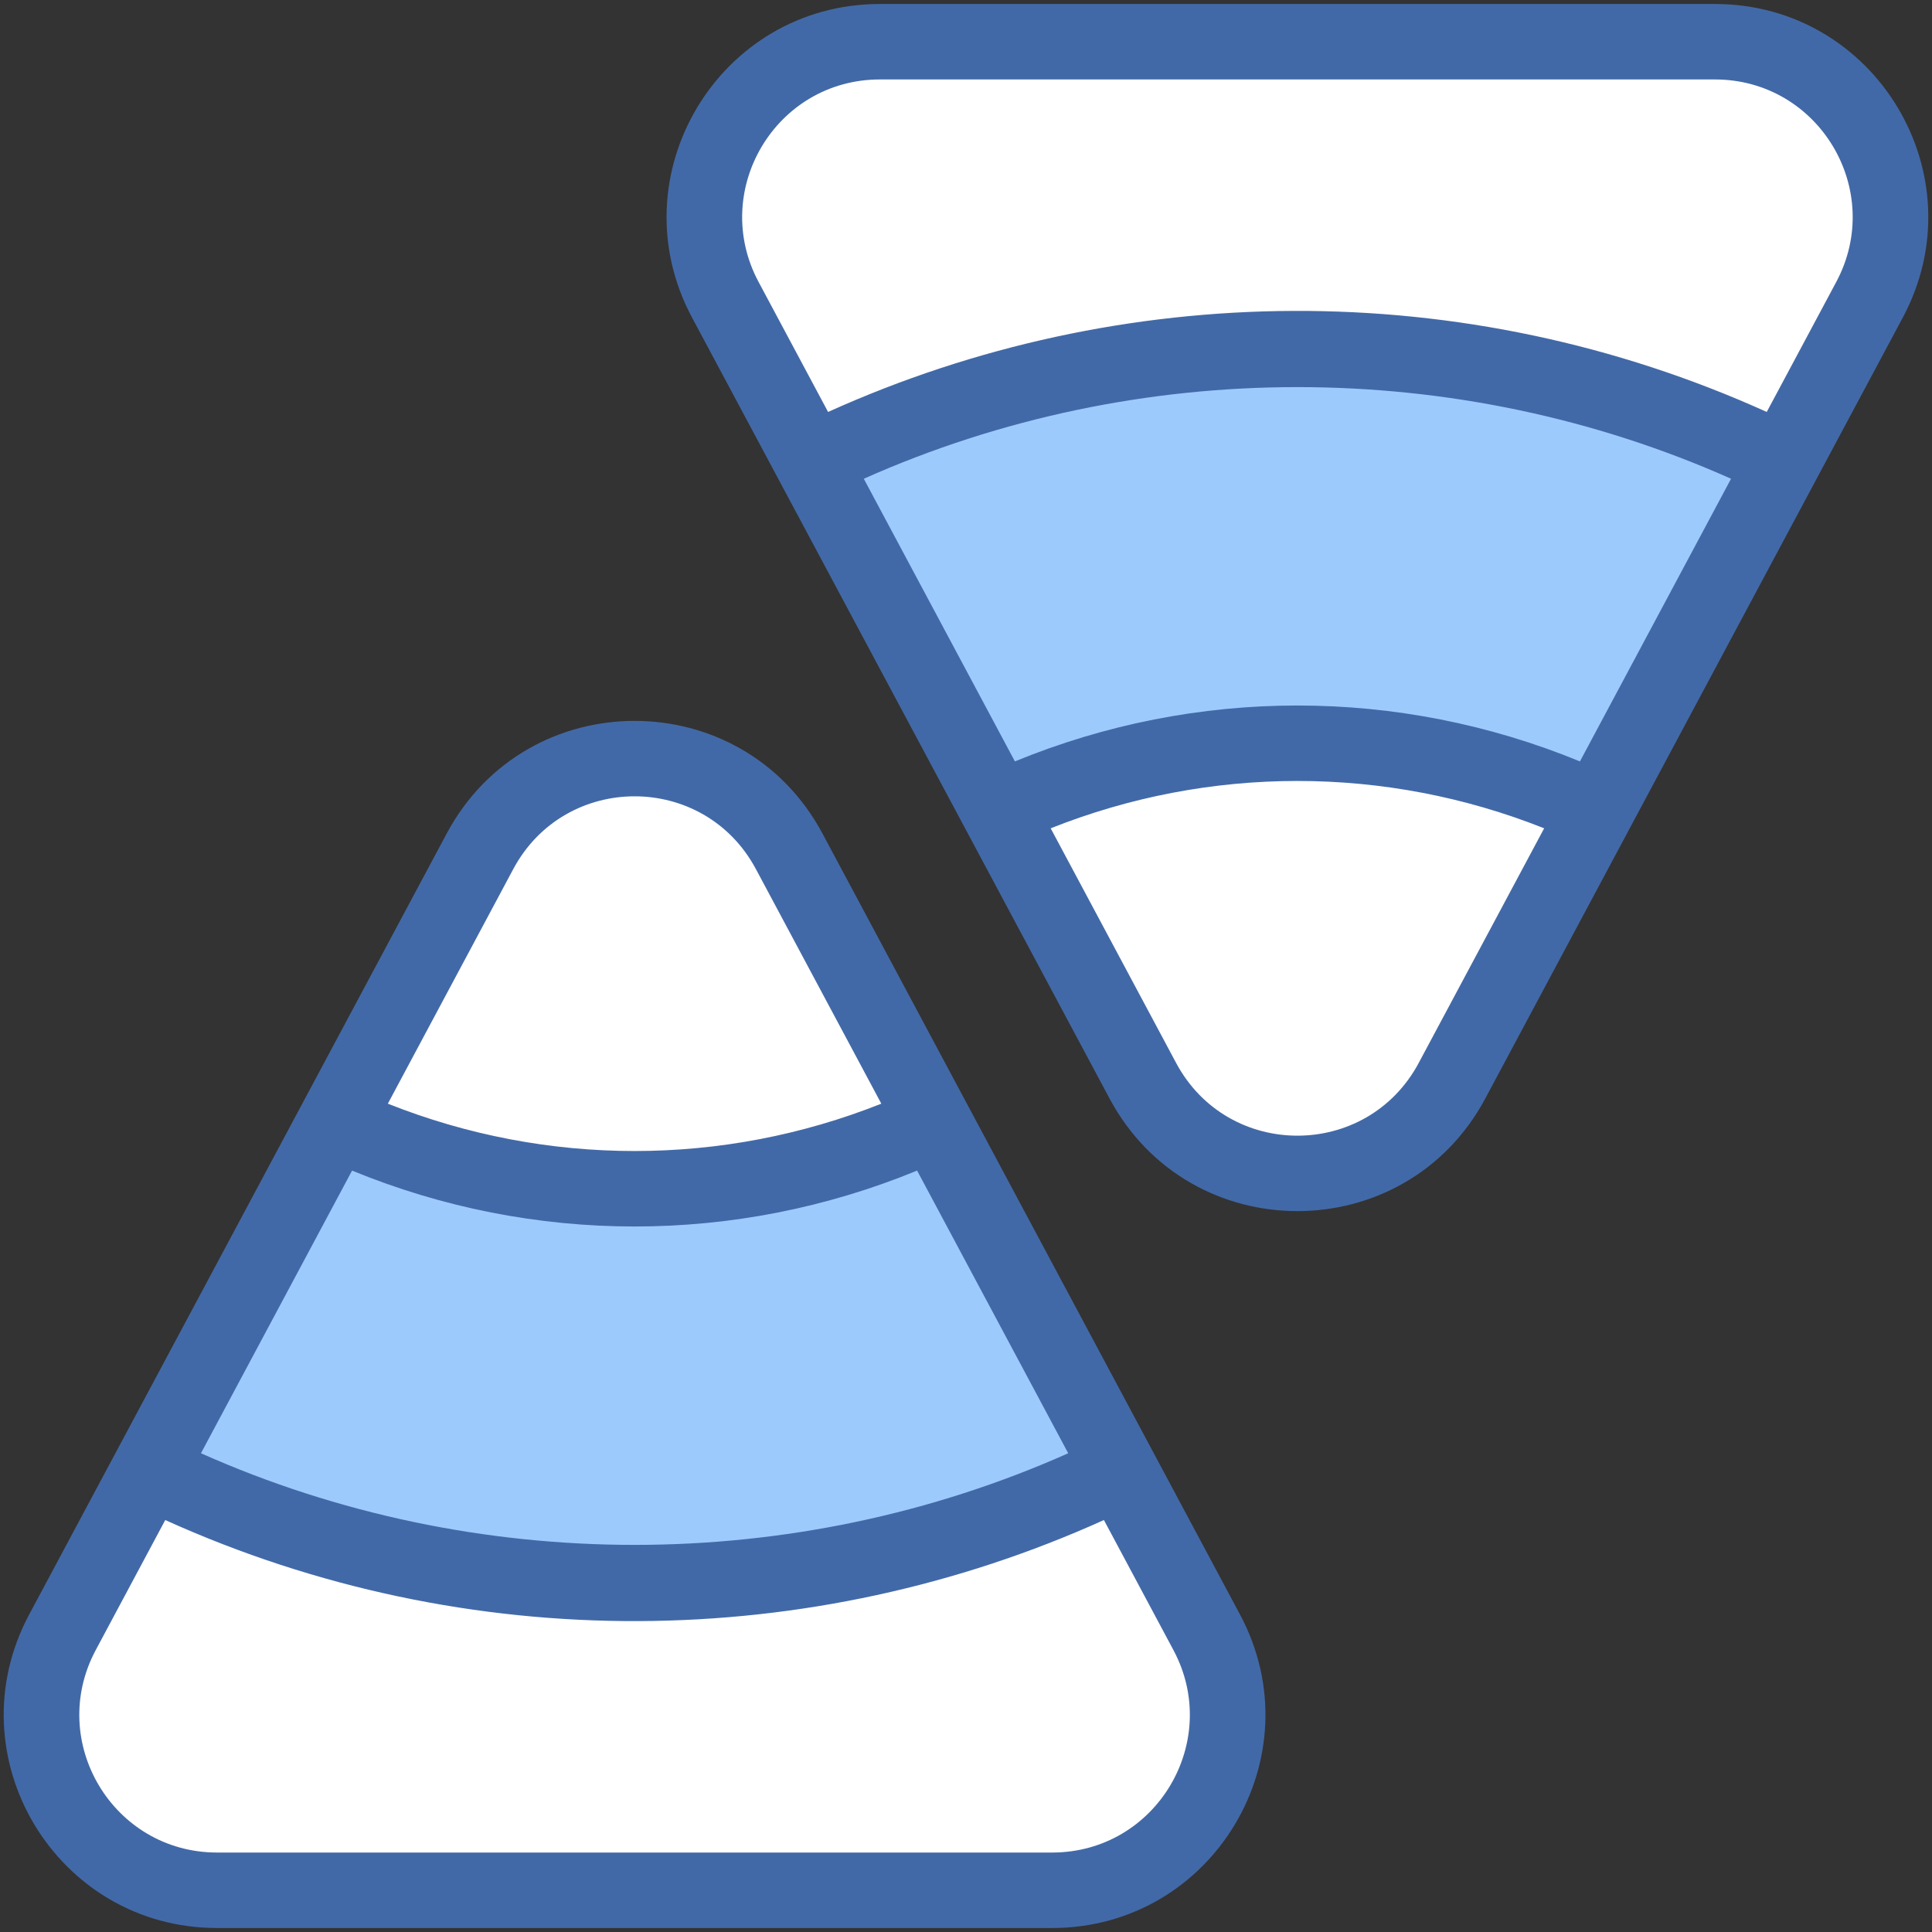
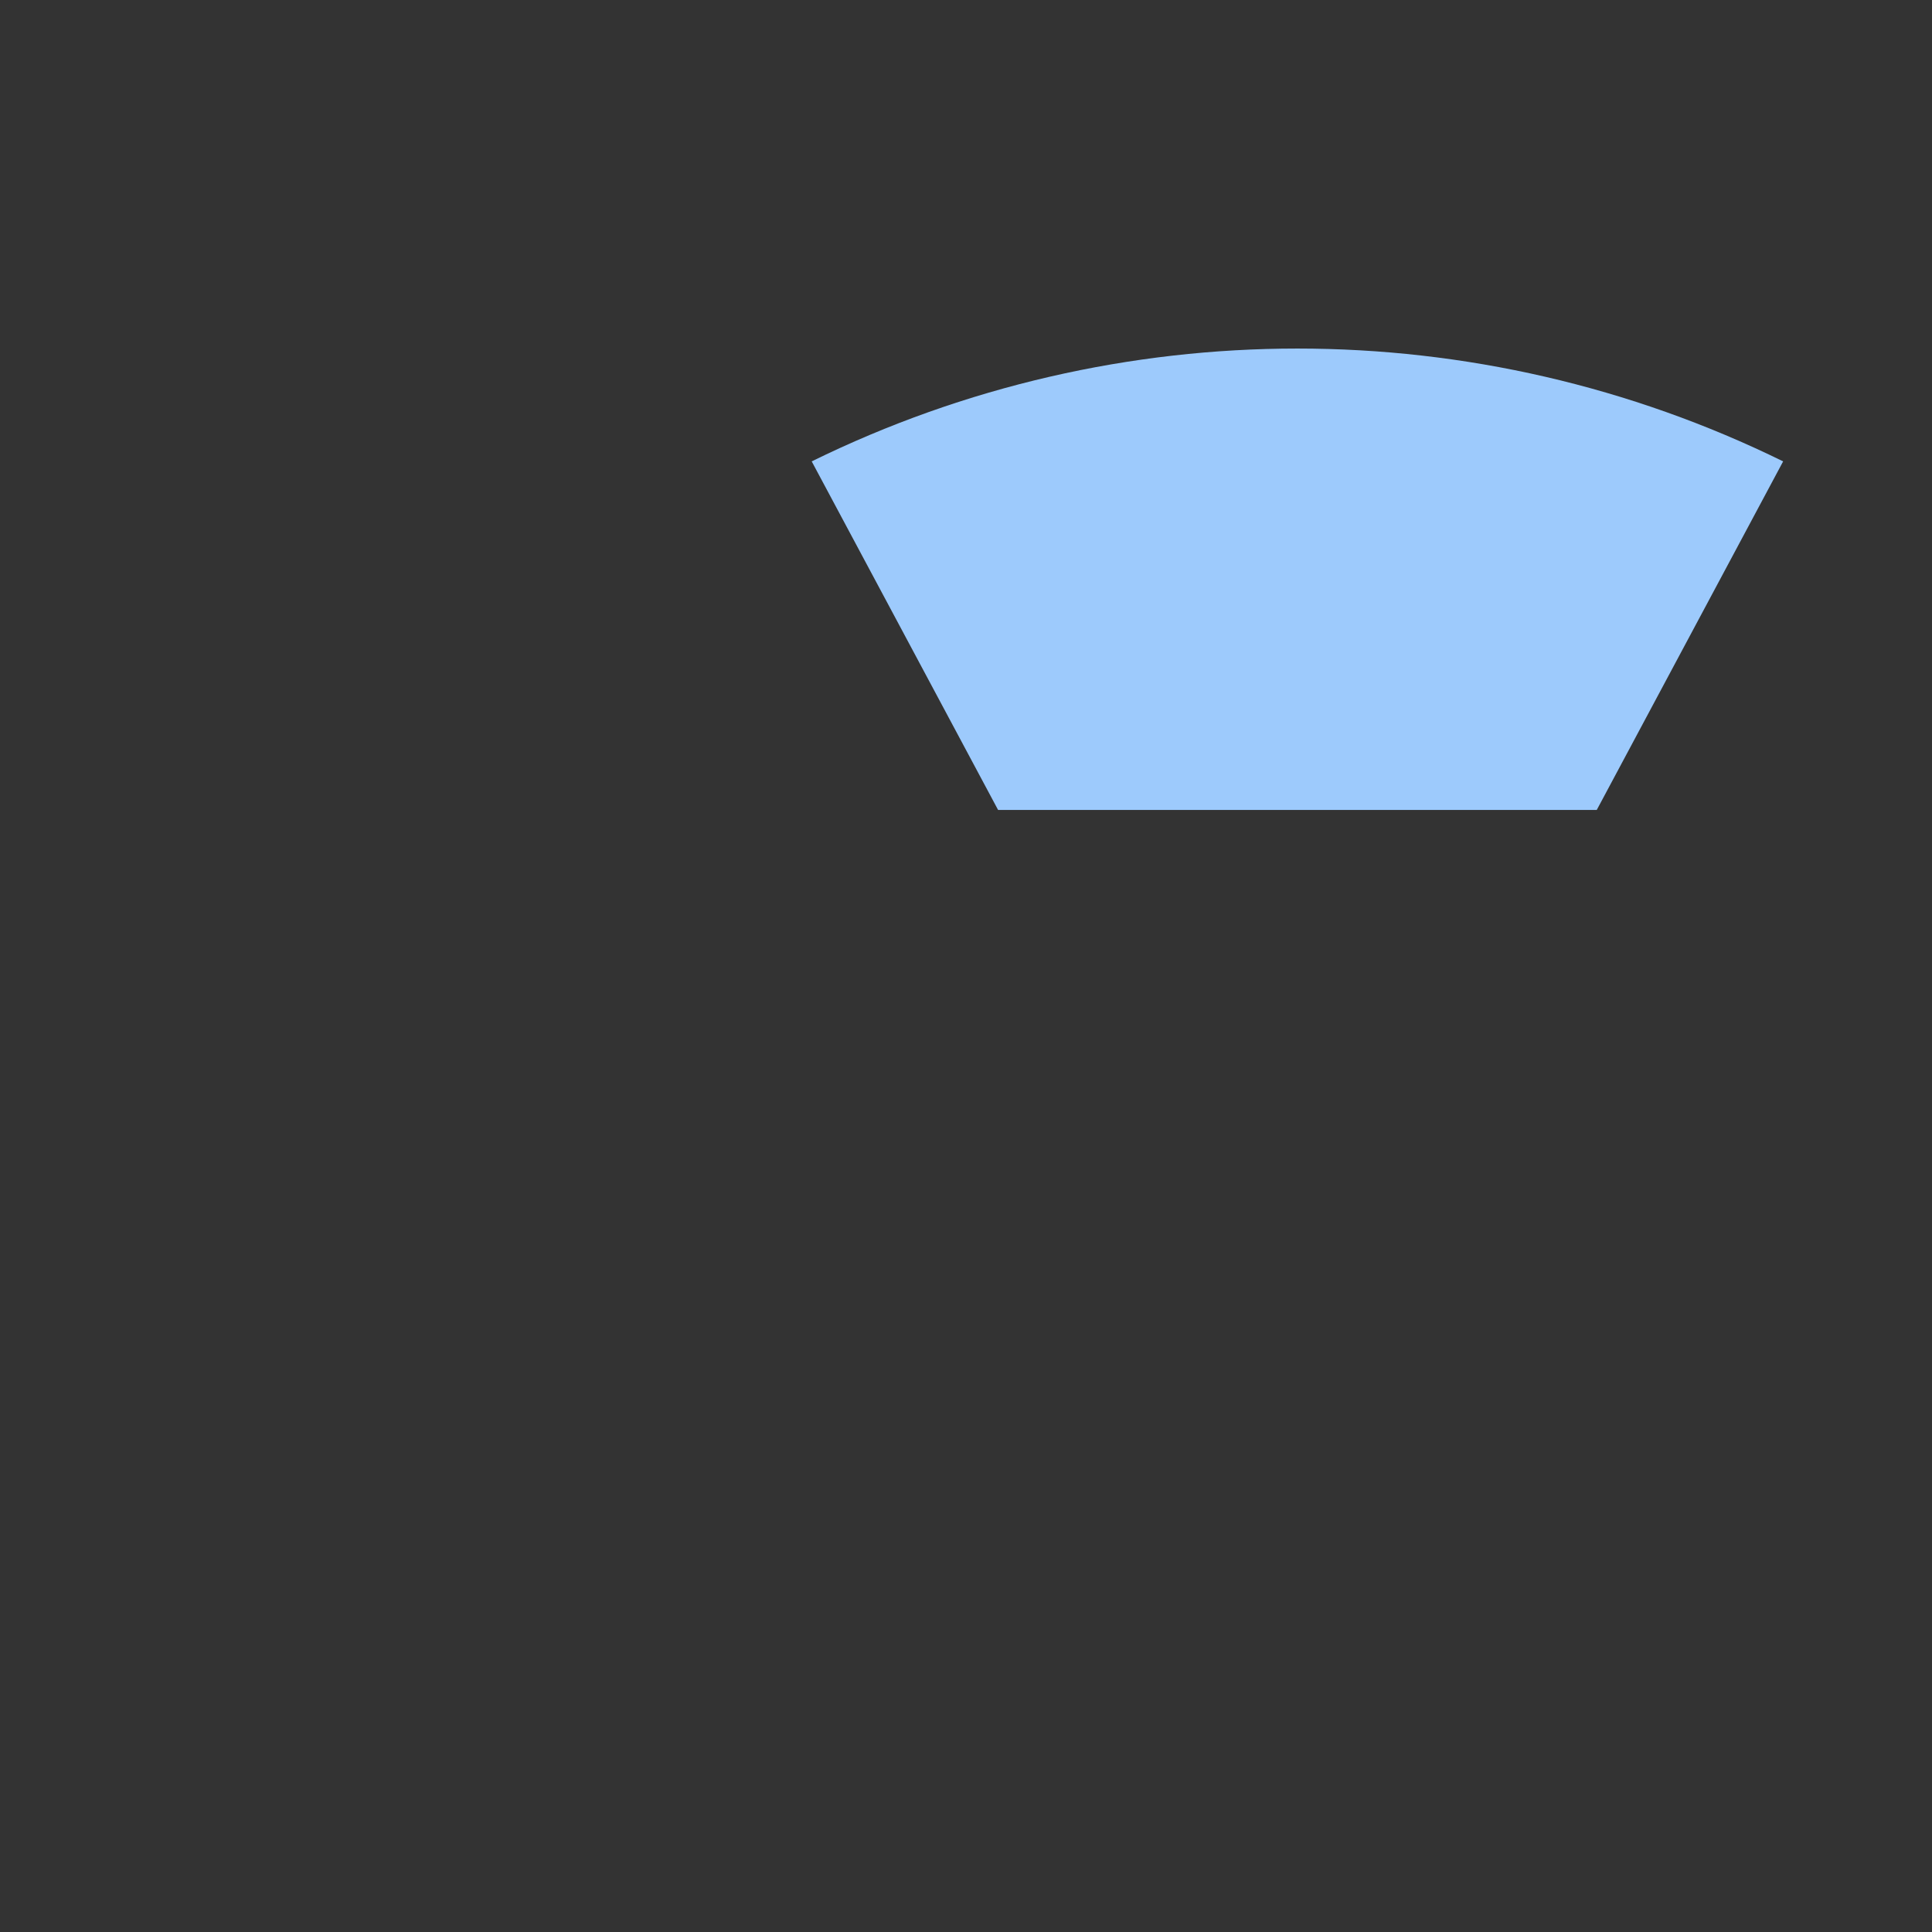
<svg xmlns="http://www.w3.org/2000/svg" viewBox="0 0 512 512" style="enable-background:new 0 0 512 512" xml:space="preserve">
  <rect x="0" y="0" width="512" height="512" fill="#333333" stroke="none" />
-   <path style="fill:#fff" d="m319.79 432.57-22.9-42.84H39.45l-22.9 42.84c-16.54 30.95 5.88 68.37 40.98 68.37h221.28c35.1 0 57.53-37.42 40.98-68.37z" />
-   <path style="fill:#9dcafc" d="M247.5 297.36H88.84l-49.39 92.37c81.16 39.87 176.28 39.87 257.44 0l-49.39-92.37z" />
-   <path style="fill:#fff" d="M454.47 11.06H233.19c-35.1 0-57.53 37.42-40.98 68.37l22.9 42.84h257.44l22.9-42.84c16.54-30.95-5.88-68.37-40.98-68.37zM209.15 225.62l38.35 71.74c-50.22 23.49-108.44 23.49-158.66 0l38.36-71.74c17.5-32.75 64.44-32.75 81.95 0z" />
  <path style="fill:#9dcafc" d="m215.11 122.27 49.39 92.37h158.66l49.39-92.37c-81.16-39.87-176.28-39.87-257.44 0z" />
-   <path style="fill:#fff" d="m423.16 214.64-38.36 71.74c-17.5 32.75-64.44 32.75-81.95 0l-38.35-71.74c50.22-23.49 108.44-23.49 158.66 0z" />
-   <path style="fill:#4269a7" d="M217.966 220.9c-21.289-39.825-78.316-39.792-99.589 0L7.734 427.856c-20.124 37.639 7.167 83.086 49.795 83.086h221.285c42.683 0 69.892-45.495 49.794-83.086L217.966 220.9zM93.302 310.221c48.071 19.751 101.669 19.75 149.738 0l40.046 74.906c-72.692 32.378-157.136 32.38-229.83 0l40.046-74.906zm42.712-79.891c13.754-25.724 50.556-25.735 64.314 0h.001l33.23 62.157c-42.076 16.729-88.701 16.729-130.776 0l33.231-62.157zm142.8 260.612H57.529c-27.564 0-45.137-29.38-32.158-53.656l18.422-34.458c80.37 36.344 171.146 35.066 248.755-.002l18.423 34.46c12.949 24.219-4.532 53.656-32.157 53.656zM454.471 1.058H233.186c-42.683 0-69.892 45.495-49.794 83.086L294.034 291.1c21.289 39.825 78.316 39.792 99.589 0L504.266 84.144c20.124-37.64-7.167-83.086-49.795-83.086zm-35.773 200.721c-48.07-19.751-101.668-19.75-149.738 0l-40.046-74.906c72.692-32.379 157.136-32.379 229.83 0l-40.046 74.906zm-42.712 79.891c-13.753 25.722-50.554 25.738-64.315 0l-33.231-62.158c42.075-16.731 88.7-16.731 130.777 0l-33.231 62.158zM486.629 74.714l-18.422 34.458c-80.37-36.344-171.146-35.066-248.755.002l-18.423-34.46c-12.948-24.219 4.533-53.656 32.157-53.656h221.285c27.564 0 45.137 29.38 32.158 53.656z" />
</svg>